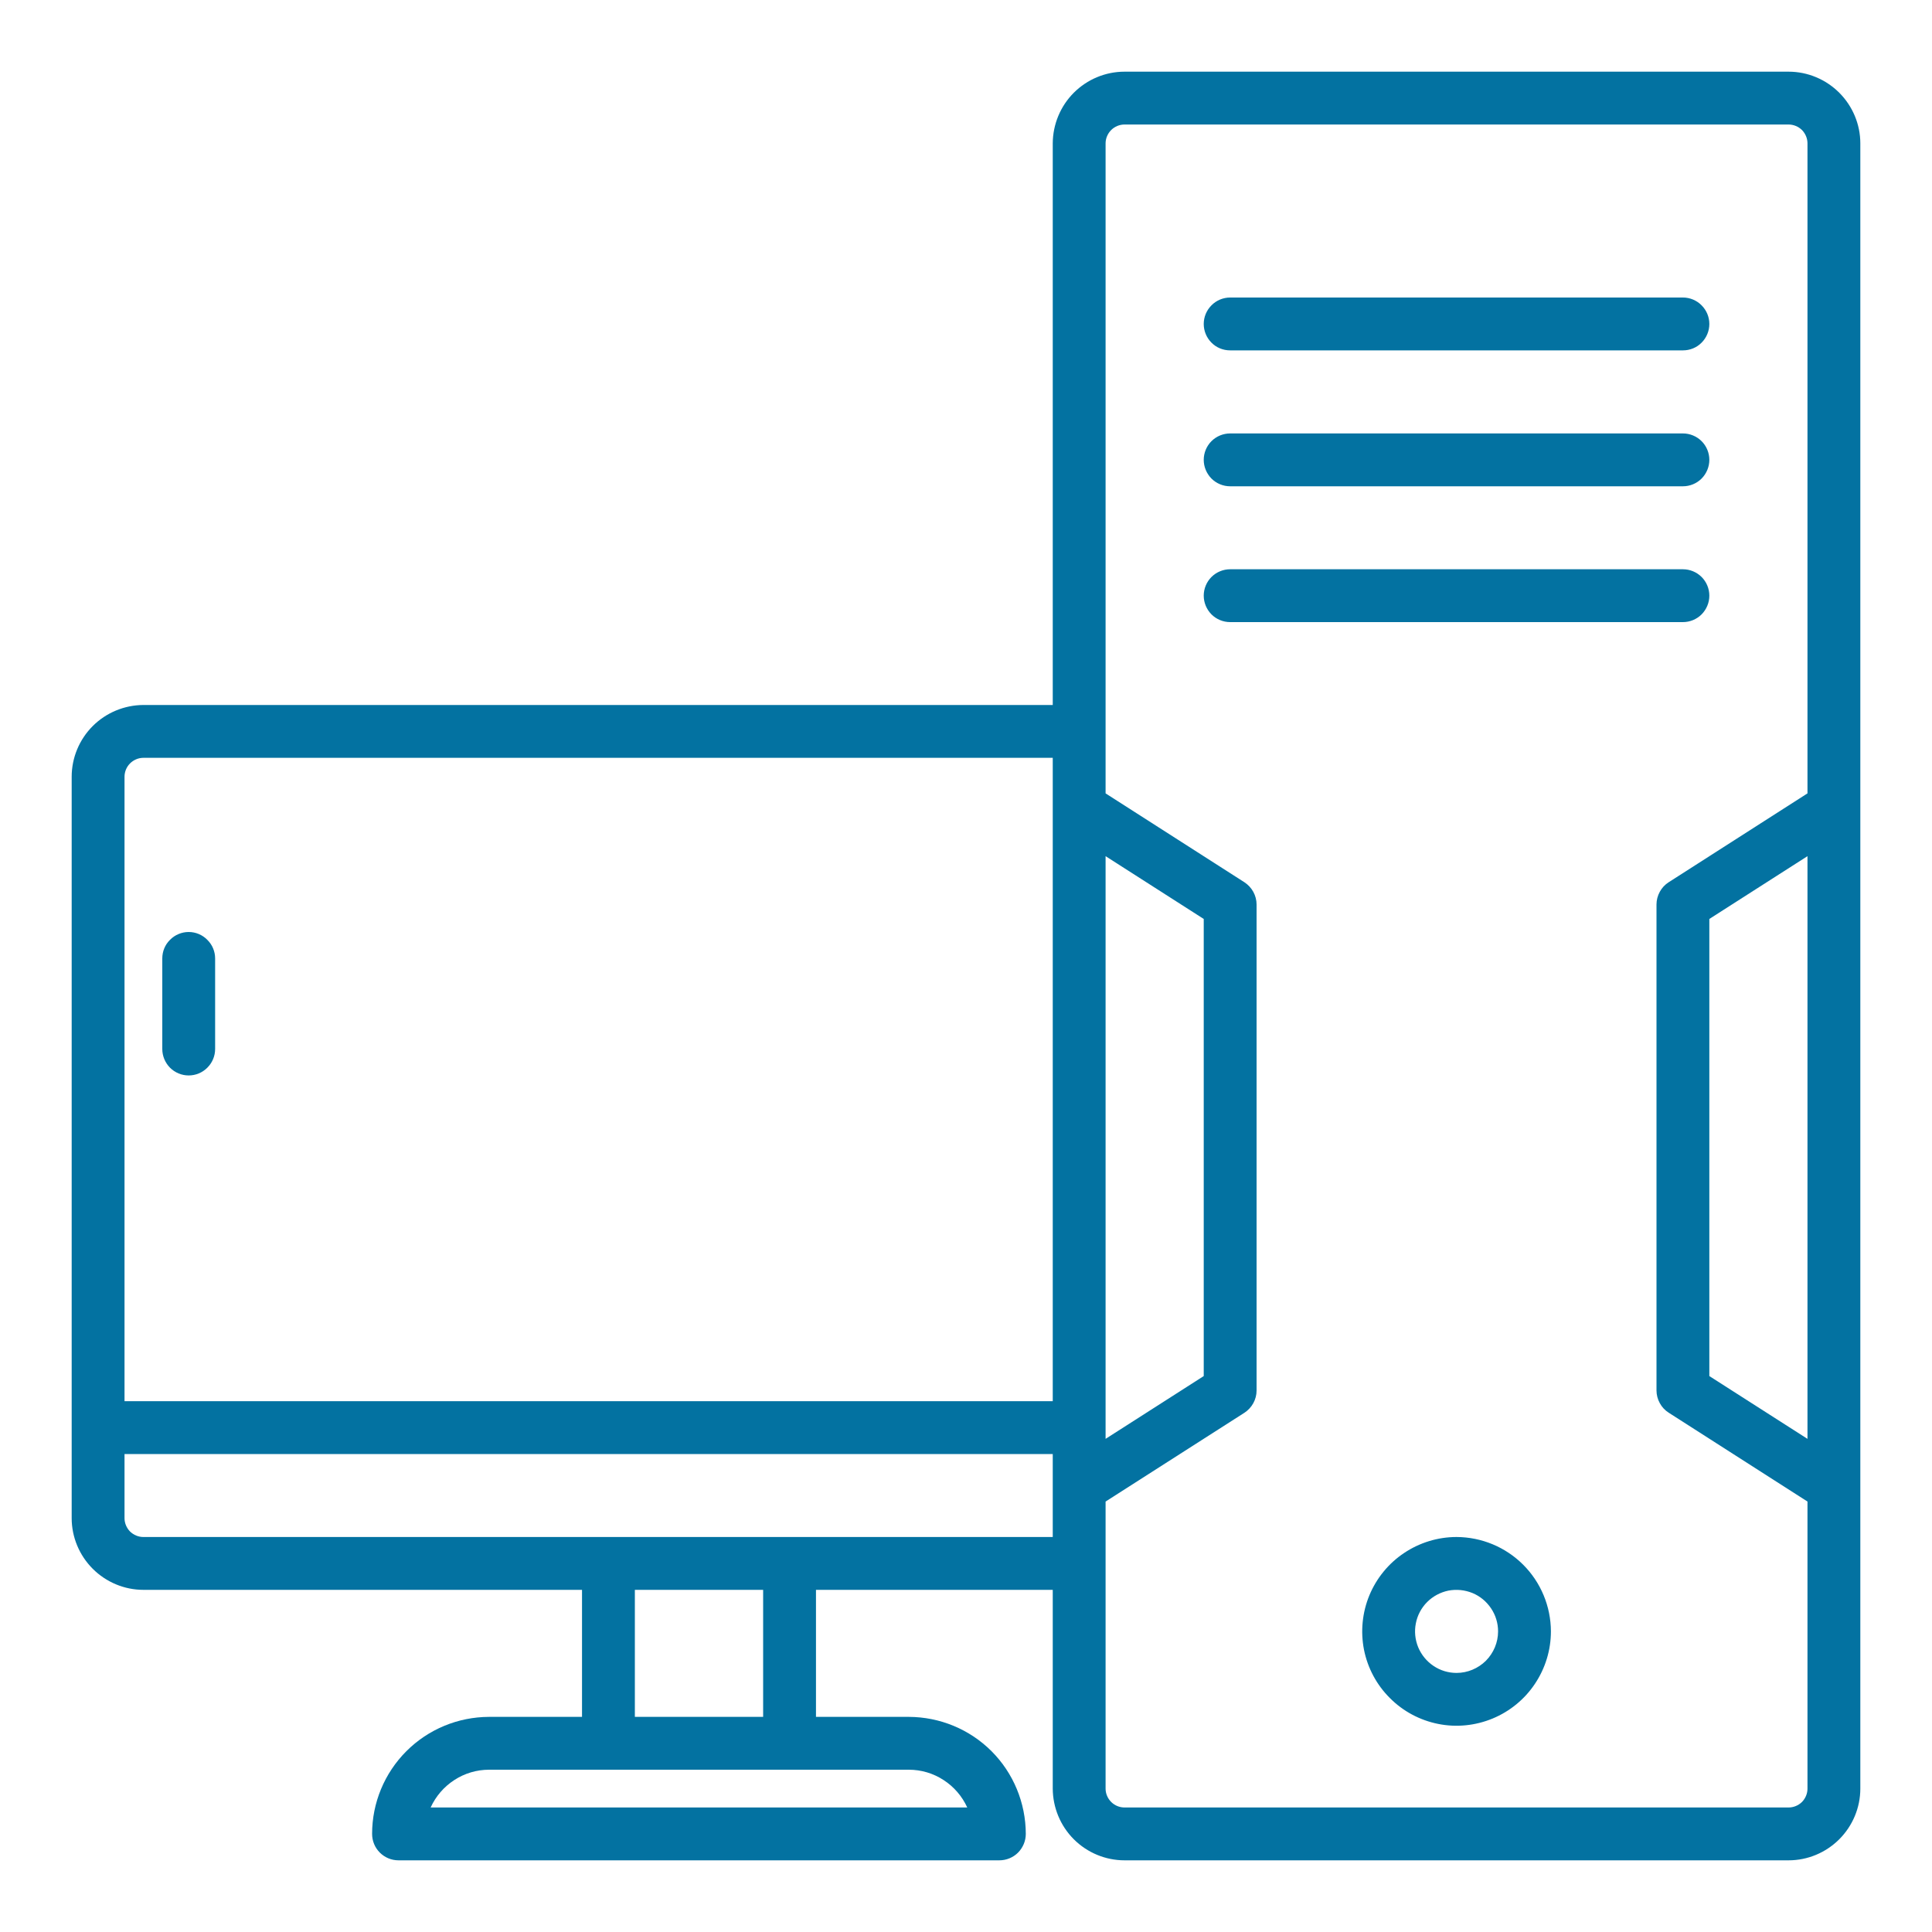
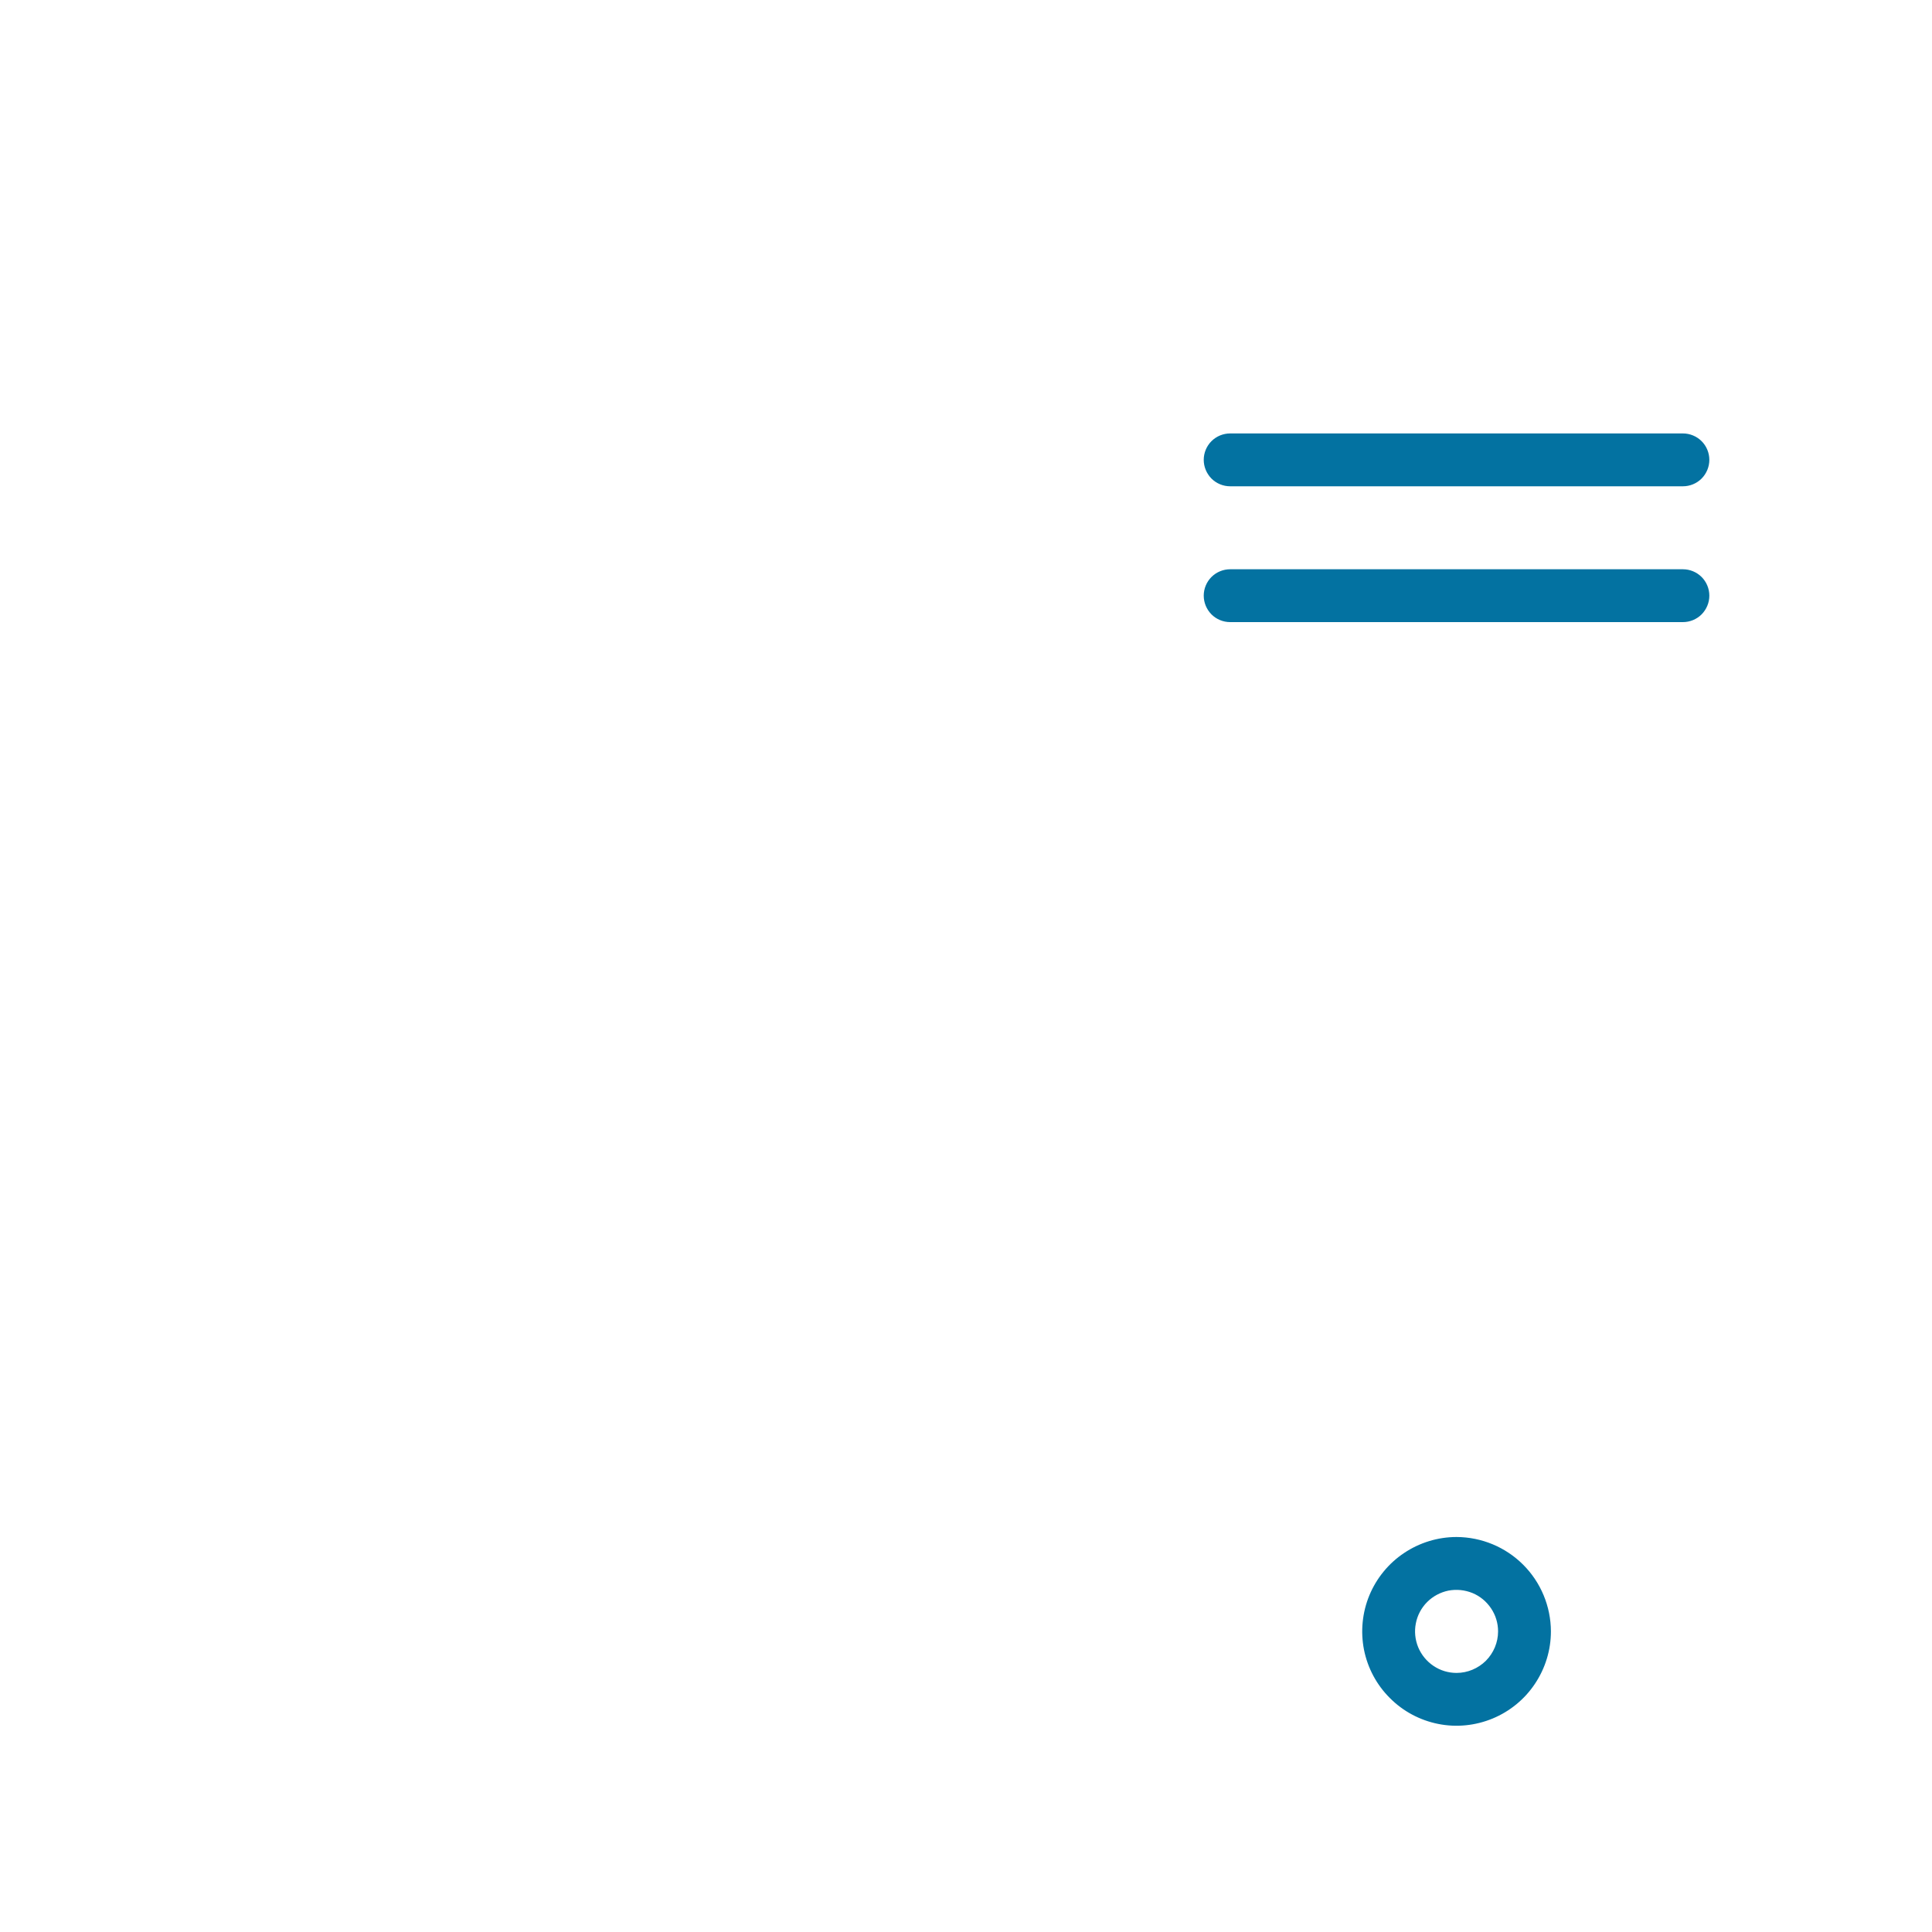
<svg xmlns="http://www.w3.org/2000/svg" width="20" height="20" viewBox="0 0 20 20" fill="none">
-   <path d="M1.953 11.133C2.026 11.133 2.095 11.104 2.146 11.053C2.198 11.001 2.227 10.932 2.227 10.859V9.922C2.227 9.849 2.198 9.78 2.146 9.729C2.095 9.677 2.026 9.648 1.953 9.648C1.881 9.648 1.811 9.677 1.76 9.729C1.708 9.78 1.68 9.849 1.68 9.922V10.859C1.68 10.932 1.709 11.001 1.76 11.053C1.811 11.104 1.881 11.133 1.953 11.133Z" fill="#0372A1" />
-   <path d="M18.516 0.742H11.641C11.444 0.742 11.255 0.821 11.116 0.96C10.977 1.099 10.899 1.288 10.898 1.484V7.298H1.484C1.288 7.299 1.099 7.377 0.96 7.516C0.821 7.655 0.742 7.844 0.742 8.041V15.716C0.742 15.912 0.821 16.101 0.96 16.24C1.099 16.379 1.288 16.458 1.484 16.458H6.025V17.773H5.062C4.741 17.774 4.434 17.901 4.207 18.128C3.98 18.355 3.852 18.663 3.852 18.984C3.852 19.057 3.88 19.126 3.932 19.178C3.983 19.229 4.052 19.258 4.125 19.258H10.345C10.418 19.258 10.488 19.229 10.539 19.178C10.59 19.126 10.619 19.057 10.619 18.984C10.618 18.663 10.491 18.355 10.264 18.128C10.037 17.901 9.729 17.774 9.408 17.773H8.447V16.458H10.898V18.516C10.899 18.712 10.977 18.901 11.116 19.04C11.255 19.179 11.444 19.258 11.641 19.258H18.516C18.712 19.258 18.901 19.179 19.04 19.04C19.179 18.901 19.258 18.712 19.258 18.516V1.484C19.258 1.288 19.179 1.099 19.04 0.96C18.901 0.821 18.712 0.742 18.516 0.742ZM11.445 8.863L12.461 9.513V14.245L11.445 14.895V8.863ZM1.484 7.845H10.898V14.505H1.289V8.041C1.289 7.989 1.31 7.939 1.346 7.903C1.383 7.866 1.433 7.845 1.484 7.845ZM10.013 18.711H4.458C4.511 18.595 4.596 18.496 4.703 18.427C4.81 18.357 4.935 18.32 5.063 18.32H9.408C9.536 18.32 9.661 18.357 9.768 18.427C9.875 18.496 9.96 18.595 10.013 18.711ZM7.9 17.773H6.572V16.458H7.9V17.773ZM1.484 15.911C1.433 15.911 1.383 15.89 1.346 15.854C1.31 15.817 1.289 15.767 1.289 15.716V15.052H10.898V15.911H1.484ZM18.516 18.711H11.641C11.589 18.711 11.539 18.69 11.503 18.654C11.466 18.617 11.445 18.567 11.445 18.516V15.544L12.882 14.625C12.92 14.6 12.952 14.566 12.974 14.526C12.996 14.486 13.008 14.441 13.008 14.395V9.363C13.008 9.318 12.996 9.272 12.974 9.232C12.952 9.192 12.92 9.158 12.882 9.133L11.445 8.213V1.484C11.445 1.433 11.466 1.383 11.503 1.346C11.539 1.31 11.589 1.289 11.641 1.289H18.516C18.567 1.289 18.617 1.31 18.654 1.346C18.69 1.383 18.711 1.433 18.711 1.484V8.213L17.274 9.133C17.236 9.157 17.204 9.191 17.182 9.232C17.16 9.272 17.148 9.317 17.148 9.363V14.394C17.148 14.44 17.16 14.485 17.182 14.525C17.204 14.566 17.236 14.6 17.274 14.624L18.711 15.544V18.516C18.711 18.567 18.69 18.617 18.654 18.654C18.617 18.69 18.567 18.711 18.516 18.711ZM18.711 14.895L17.695 14.245V9.513L18.711 8.863V14.895Z" fill="#0372A1" />
  <path d="M15.078 15.911C14.885 15.911 14.696 15.969 14.536 16.076C14.375 16.183 14.25 16.336 14.176 16.514C14.102 16.693 14.083 16.889 14.12 17.078C14.158 17.268 14.251 17.442 14.388 17.578C14.524 17.715 14.698 17.808 14.888 17.846C15.077 17.884 15.273 17.864 15.452 17.79C15.63 17.716 15.783 17.591 15.89 17.43C15.997 17.27 16.055 17.081 16.055 16.888C16.054 16.629 15.951 16.381 15.768 16.198C15.585 16.015 15.337 15.912 15.078 15.911ZM15.078 17.318C14.993 17.318 14.91 17.293 14.839 17.245C14.769 17.198 14.714 17.131 14.681 17.052C14.649 16.974 14.64 16.887 14.657 16.804C14.673 16.721 14.714 16.644 14.774 16.584C14.834 16.524 14.911 16.483 14.994 16.466C15.078 16.45 15.164 16.459 15.243 16.491C15.321 16.523 15.388 16.579 15.435 16.649C15.483 16.72 15.508 16.803 15.508 16.888C15.508 17.002 15.462 17.111 15.382 17.192C15.301 17.272 15.192 17.318 15.078 17.318Z" fill="#0372A1" />
-   <path d="M12.734 3.627H17.422C17.494 3.627 17.564 3.599 17.615 3.547C17.666 3.496 17.695 3.426 17.695 3.354C17.695 3.281 17.666 3.212 17.615 3.161C17.564 3.109 17.494 3.08 17.422 3.08H12.734C12.662 3.08 12.592 3.109 12.541 3.161C12.49 3.212 12.461 3.281 12.461 3.354C12.461 3.426 12.49 3.496 12.541 3.547C12.592 3.599 12.662 3.627 12.734 3.627Z" fill="#0372A1" />
  <path d="M12.734 5.034H17.422C17.494 5.034 17.564 5.005 17.615 4.954C17.666 4.902 17.695 4.833 17.695 4.76C17.695 4.688 17.666 4.618 17.615 4.567C17.564 4.516 17.494 4.487 17.422 4.487H12.734C12.662 4.487 12.592 4.516 12.541 4.567C12.49 4.618 12.461 4.688 12.461 4.76C12.461 4.833 12.49 4.902 12.541 4.954C12.592 5.005 12.662 5.034 12.734 5.034Z" fill="#0372A1" />
  <path d="M17.695 6.166C17.695 6.094 17.666 6.024 17.615 5.973C17.564 5.922 17.494 5.893 17.422 5.893H12.734C12.662 5.893 12.592 5.922 12.541 5.973C12.49 6.024 12.461 6.094 12.461 6.166C12.461 6.239 12.49 6.308 12.541 6.36C12.592 6.411 12.662 6.44 12.734 6.44H17.422C17.494 6.44 17.564 6.411 17.615 6.36C17.666 6.308 17.695 6.239 17.695 6.166Z" fill="#0372A1" />
</svg>